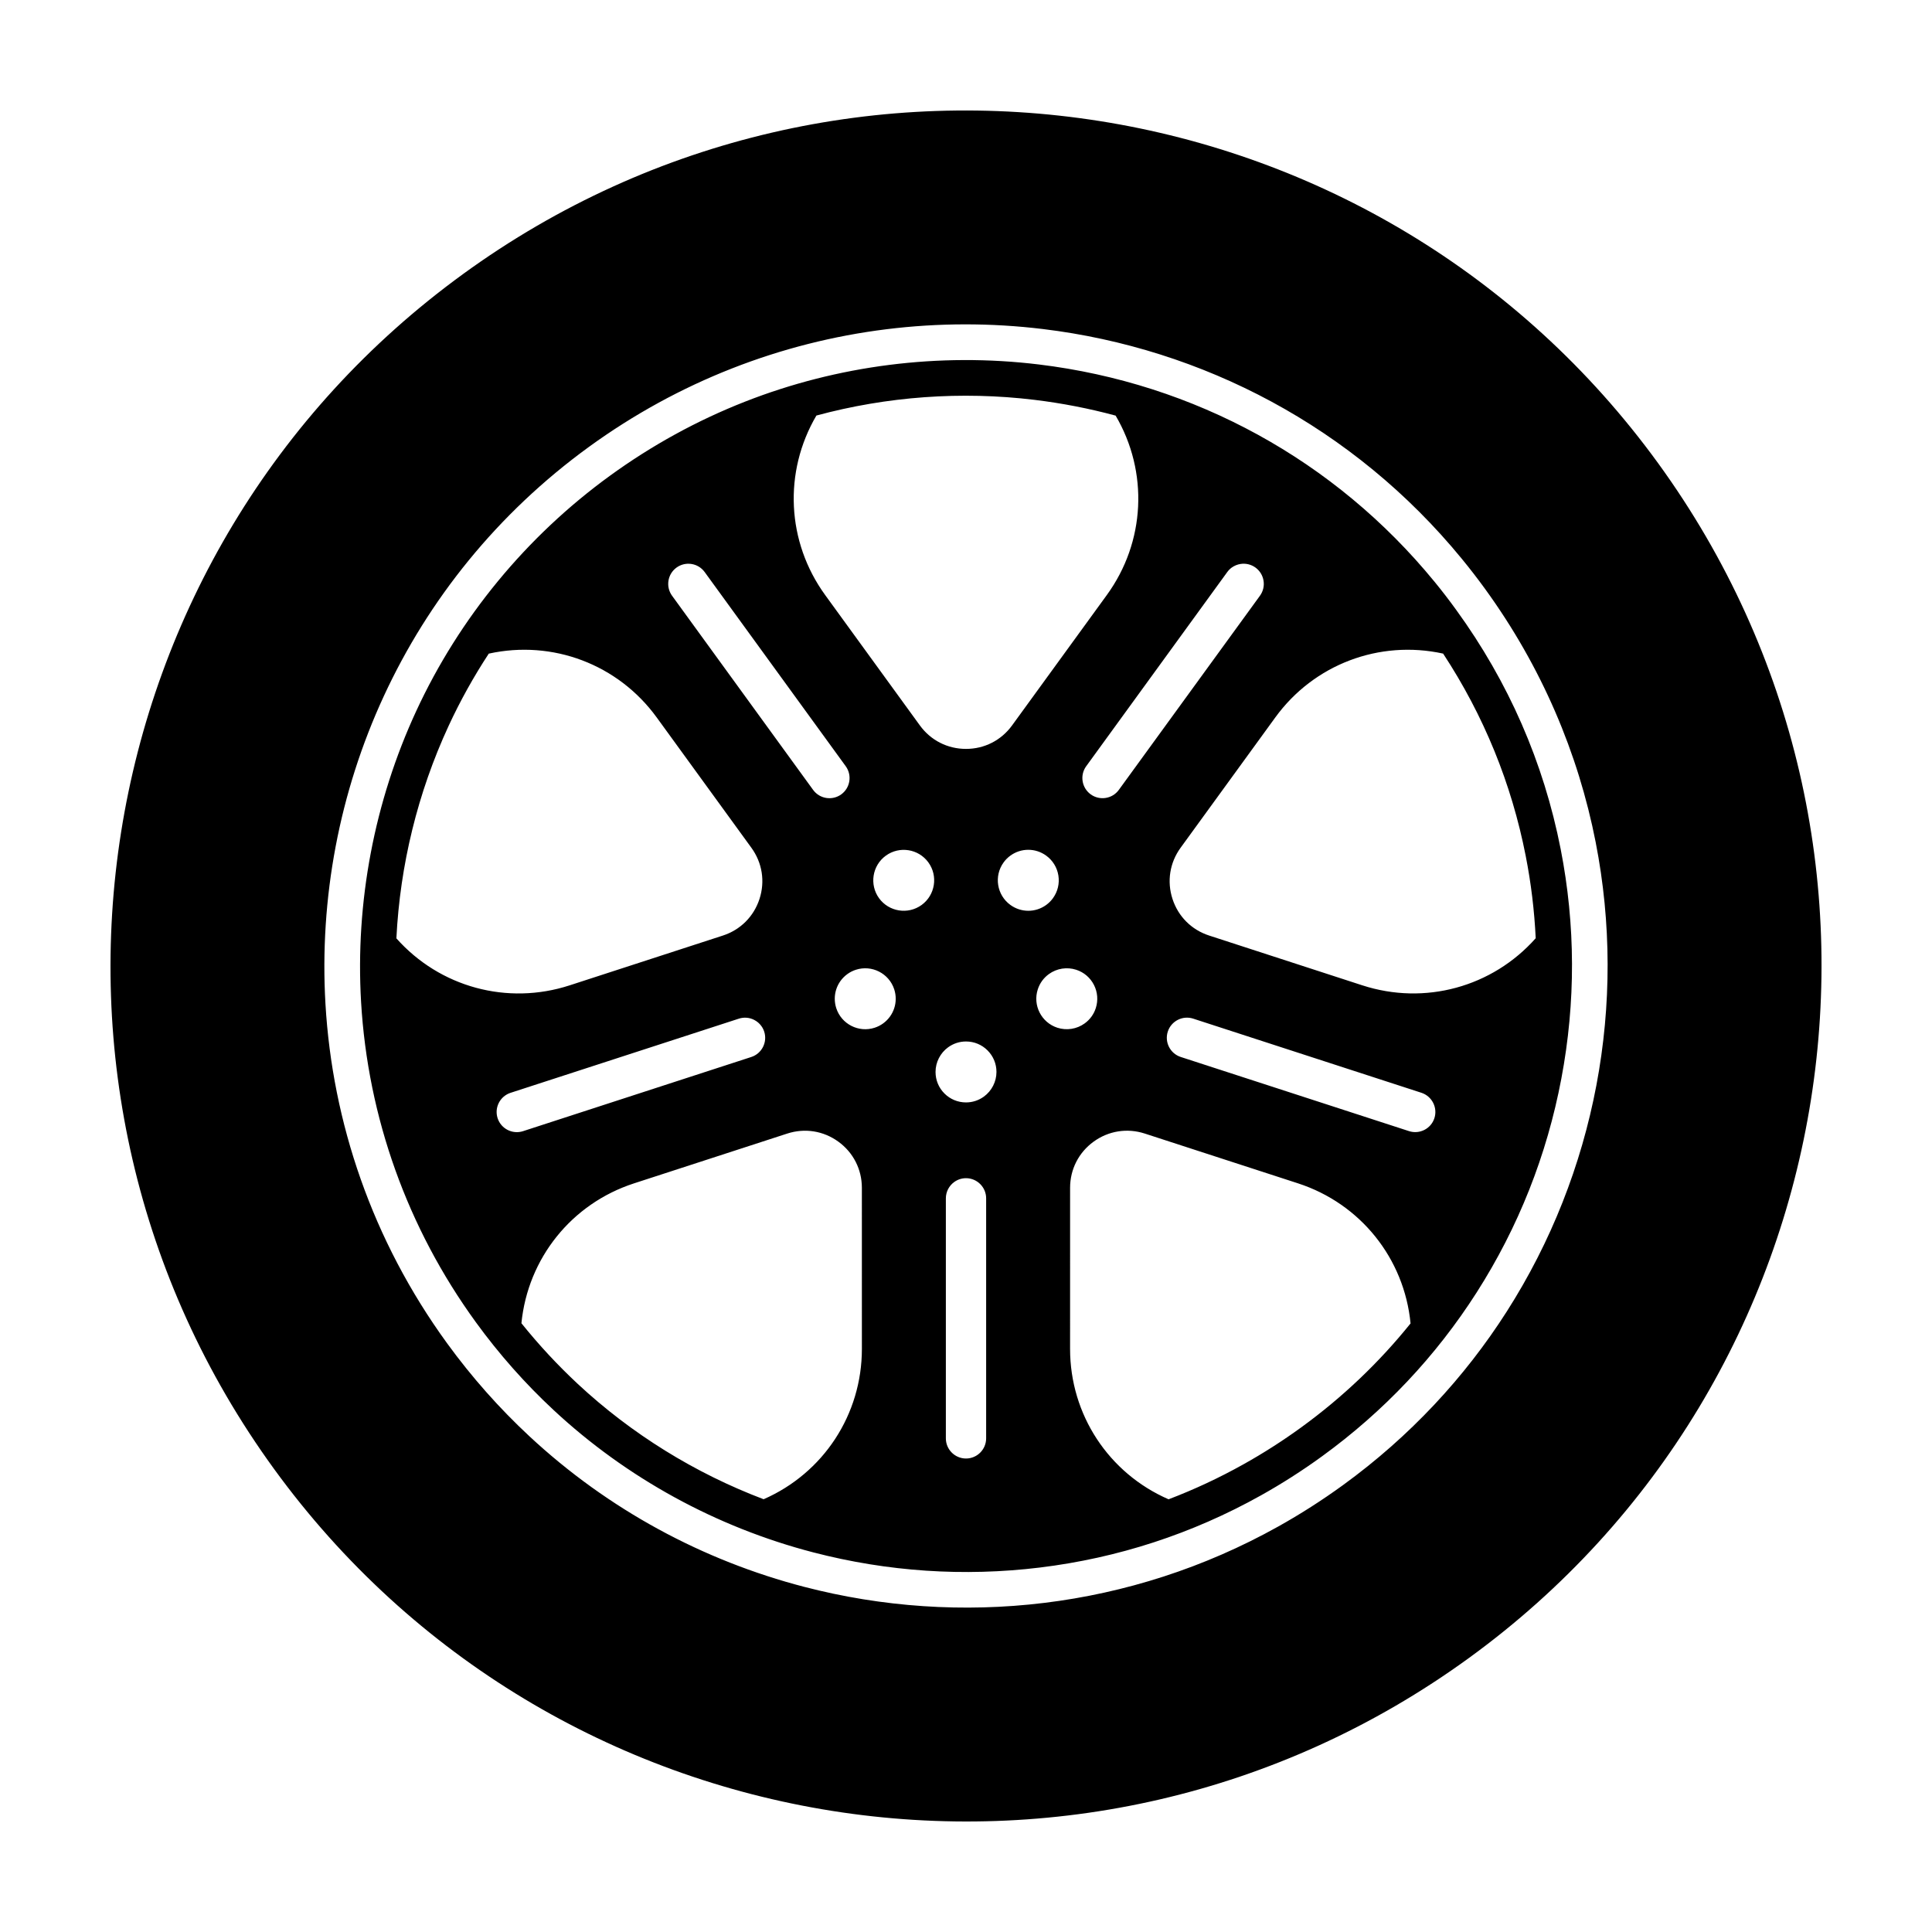
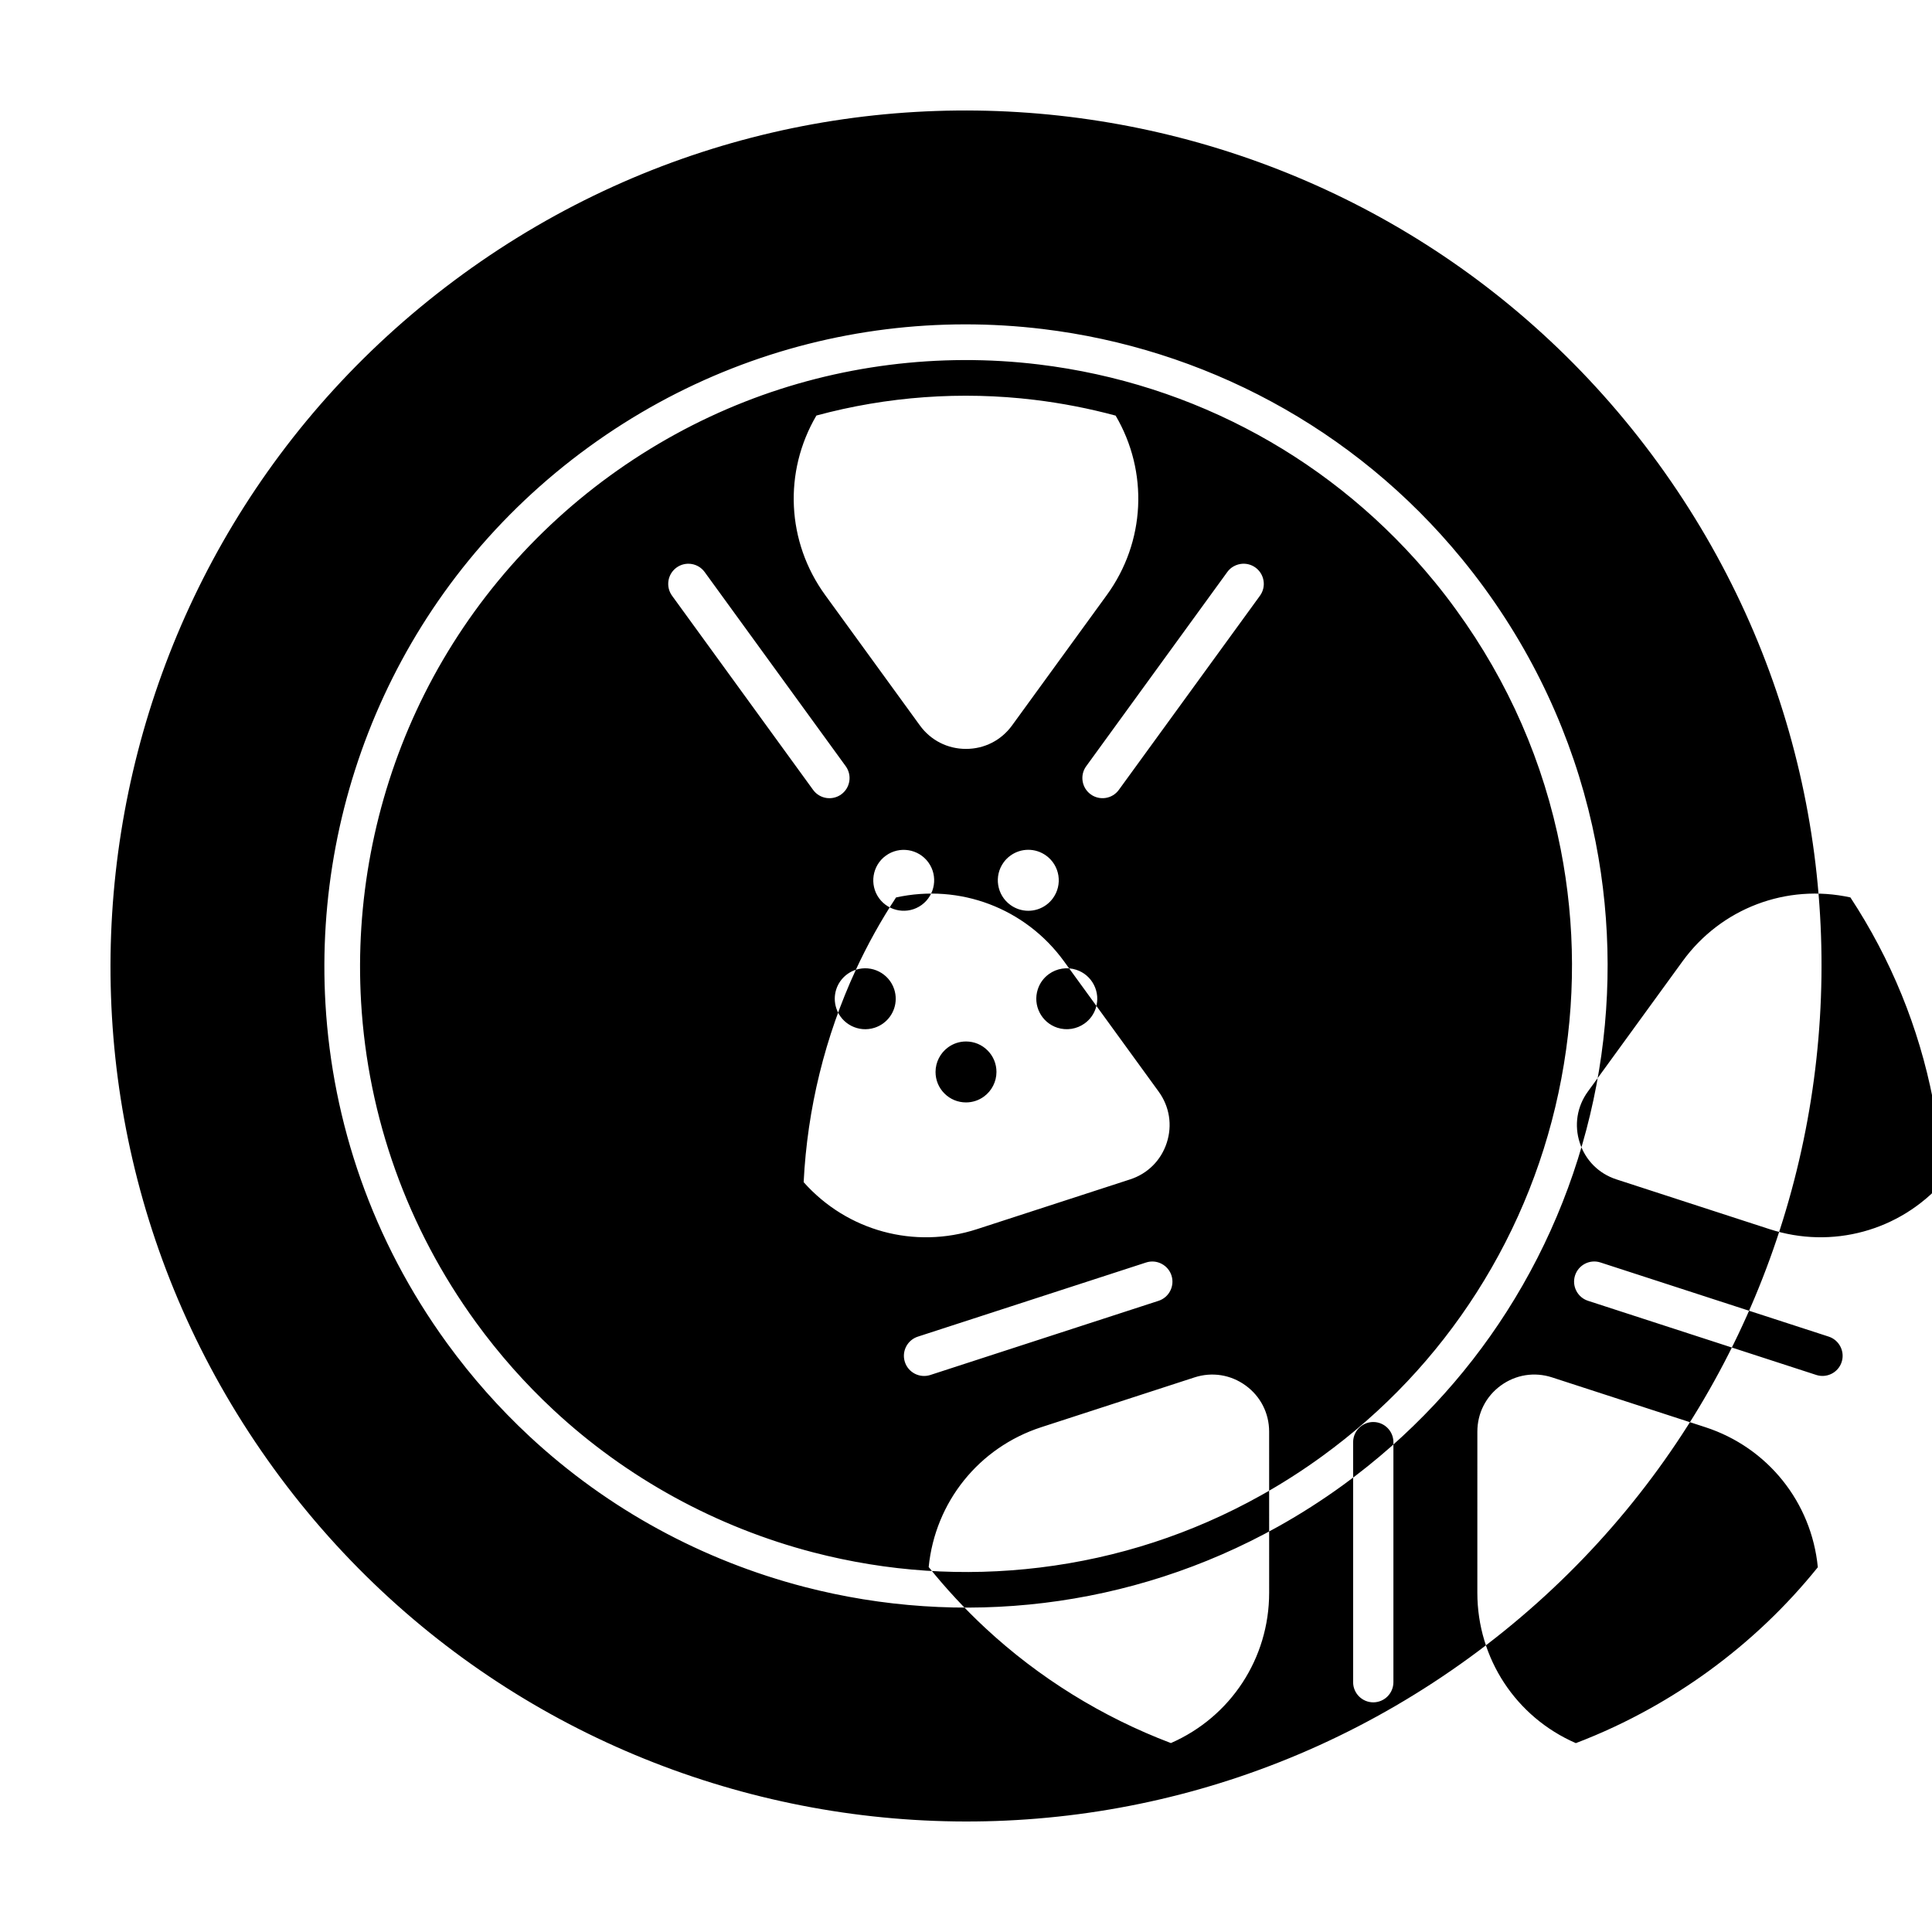
<svg xmlns="http://www.w3.org/2000/svg" fill="#000000" width="800px" height="800px" version="1.1" viewBox="144 144 512 512">
-   <path d="m266.75 216.6c-101.29 73.59-123.75 215.36-50.152 316.65 73.59 101.29 215.36 123.75 316.66 50.152 101.29-73.59 123.75-215.36 50.152-316.66-73.594-101.29-215.37-123.74-316.66-50.145zm300.12 150.6c8.379 42.758-0.004 87.516-23.59 124.41-11.117 17.406-25.625 33.059-43.344 45.938-5.582 4.055-11.332 7.723-17.215 11.008-39.215 21.902-84.281 26.719-125.61 15.973-26.707-6.949-51.852-20.391-72.836-39.926-7.914-7.367-15.234-15.594-21.828-24.668-19.828-27.293-30.359-58.508-32.195-89.859-1.637-27.996 3.668-56.105 15.48-81.633 11.777-25.453 30.027-48.34 54.324-66 11.977-8.699 24.707-15.613 37.871-20.781 26.59-10.445 54.957-13.793 82.469-10.461 42.164 5.106 82.316 25.895 111 60.887 2.117 2.578 4.172 5.238 6.156 7.969 15.02 20.68 24.711 43.609 29.32 67.141zm-42.777-69.117c-26.293-32.078-63.516-52.496-104.82-57.5-26.371-3.195-53.305 0.223-77.883 9.879-12.641 4.961-24.676 11.566-35.77 19.629-22.141 16.086-39.887 37.641-51.309 62.328-11.113 24.012-16.168 50.68-14.621 77.113 1.789 30.598 12.297 59.938 30.406 84.855 6.121 8.43 13.059 16.27 20.625 23.305 19.316 17.984 43.098 31.016 68.773 37.695 19.711 5.125 39.918 6.481 60.078 4.027 20.668-2.519 40.363-8.941 58.547-19.098 5.582-3.117 11.055-6.613 16.262-10.402 16.375-11.895 30.145-26.492 40.934-43.379 11.062-17.316 18.621-36.387 22.453-56.68 3.828-20.238 3.769-40.707-0.176-60.836-4.504-22.973-13.82-44.309-27.695-63.406-1.859-2.574-3.812-5.106-5.801-7.531zm-51.355-4.625c1.41-0.223 2.82 0.117 3.977 0.953 1.152 0.84 1.91 2.074 2.137 3.488 0.227 1.41-0.117 2.82-0.953 3.977l-37.395 51.449c-0.836 1.152-2.07 1.91-3.488 2.137-0.699 0.109-1.406 0.082-2.082-0.082-0.672-0.16-1.316-0.453-1.891-0.871-1.152-0.84-1.91-2.074-2.137-3.488-0.223-1.406 0.117-2.82 0.953-3.969l37.387-51.465c0.332-0.457 0.734-0.855 1.184-1.184 0.688-0.484 1.469-0.812 2.309-0.945zm-110.06 8.234c-10.227-14.082-11.094-32.637-2.324-47.57 18.711-5.062 38.398-6.504 57.777-4.16 7.324 0.887 14.516 2.289 21.523 4.18 8.766 14.938 7.891 33.484-2.332 47.543l-25.102 34.543c-2.871 3.965-7.324 6.238-12.219 6.238-4.891 0-9.352-2.266-12.227-6.227zm47.293 70.848c0.5-0.691 1.102-1.289 1.789-1.789 2.836-2.062 6.648-2.062 9.492 0 1.742 1.27 2.891 3.141 3.231 5.269 0.336 2.133-0.176 4.262-1.441 6.012-0.5 0.691-1.098 1.289-1.785 1.789-2.836 2.062-6.648 2.062-9.492 0-3.606-2.617-4.414-7.676-1.793-11.281zm9.055 33.641c0.527-1.633 1.543-3.027 2.934-4.035 2.086-1.516 4.797-1.945 7.246-1.148 2.051 0.664 3.719 2.09 4.699 4.016 0.977 1.918 1.148 4.109 0.484 6.16-0.527 1.633-1.543 3.027-2.934 4.035-2.086 1.516-4.793 1.945-7.246 1.148-4.238-1.379-6.566-5.941-5.184-10.176zm-96.926-104.31c-1.727-2.383-1.199-5.723 1.184-7.457 2.383-1.727 5.723-1.203 7.457 1.18l37.387 51.465c1.727 2.383 1.199 5.723-1.184 7.457-2.383 1.727-5.723 1.203-7.457-1.18zm56.656 68.887c3.602-2.613 8.66-1.812 11.273 1.789 2.613 3.602 1.812 8.66-1.789 11.281-3.602 2.613-8.66 1.812-11.281-1.789-2.609-3.606-1.805-8.664 1.797-11.281zm21.246 49.246c2.156 0 4.188 0.84 5.707 2.363 1.527 1.527 2.363 3.551 2.363 5.707 0 2.574-1.246 5.019-3.332 6.535-1.387 1.008-3.027 1.543-4.742 1.543-2.156 0-4.18-0.84-5.707-2.363-1.527-1.527-2.363-3.551-2.363-5.707 0-2.574 1.246-5.019 3.332-6.535 1.387-1.008 3.023-1.543 4.742-1.543zm-29.195-19.004c4.231-1.375 8.797 0.953 10.172 5.184 1.082 3.336-0.098 6.969-2.934 9.027-0.684 0.5-1.441 0.883-2.254 1.148-4.231 1.375-8.797-0.945-10.172-5.184-1.082-3.34 0.098-6.969 2.934-9.027 0.684-0.5 1.441-0.887 2.254-1.148zm-107.93-64.617c3.078-6.648 6.641-13.055 10.652-19.164 16.914-3.723 34.285 2.836 44.508 16.914l25.094 34.543c2.875 3.961 3.656 8.902 2.144 13.551-1.512 4.656-5.047 8.191-9.703 9.703l-40.605 13.195c-16.531 5.371-34.426 0.48-45.922-12.453 0.965-19.434 5.66-38.621 13.832-56.289zm12.996 103.95c-0.73-2.254 0.121-4.644 1.945-5.969 0.438-0.316 0.938-0.578 1.48-0.754l60.496-19.652c1.355-0.441 2.801-0.328 4.07 0.324 0.766 0.387 1.406 0.941 1.895 1.613 0.328 0.449 0.586 0.953 0.762 1.492 0.906 2.801-0.625 5.82-3.426 6.727l-60.496 19.66c-2.805 0.898-5.82-0.641-6.727-3.441zm70.492 100.98c-18.207-6.906-35-17.297-49.219-30.531-5.34-4.973-10.359-10.375-14.965-16.113 1.703-17.219 13.305-31.695 29.836-37.066l40.605-13.195c4.656-1.512 9.594-0.73 13.551 2.144 3.961 2.875 6.227 7.332 6.231 12.227l0.004 42.691c0.004 17.391-10.184 32.906-26.043 39.844zm53.637-10.793c-2.941 0-5.34-2.394-5.34-5.336v-63.609c0-1.773 0.867-3.352 2.207-4.324 0.883-0.641 1.961-1.02 3.129-1.02 2.941 0 5.34 2.394 5.34 5.34v63.609c-0.004 2.945-2.394 5.34-5.336 5.34zm117.81-35.801c-8.34 10.367-18.043 19.602-28.984 27.555-4.906 3.562-10.062 6.863-15.32 9.793-6.418 3.586-13.035 6.676-19.824 9.262-15.891-6.922-26.102-22.445-26.102-39.852l0.004-42.699c0-4.891 2.273-9.352 6.227-12.227 3.961-2.875 8.902-3.656 13.551-2.152l40.613 13.195c16.551 5.379 28.16 19.883 29.836 37.125zm6.316-54.387c-0.906 2.801-3.926 4.336-6.727 3.426l-60.496-19.652c-2.801-0.91-4.336-3.93-3.426-6.731 0.91-2.797 3.926-4.332 6.727-3.426l60.496 19.652c2.793 0.918 4.332 3.934 3.426 6.731zm24.203-69.496c1.422 7.231 2.297 14.508 2.648 21.805-11.492 12.953-29.402 17.855-45.953 12.48l-40.602-13.195c-4.656-1.512-8.191-5.047-9.703-9.703-1.512-4.656-0.73-9.594 2.144-13.551l25.102-34.543c10.211-14.062 27.57-20.621 44.477-16.918 10.762 16.395 18.121 34.402 21.887 53.625z" />
+   <path d="m266.75 216.6c-101.29 73.59-123.75 215.36-50.152 316.65 73.59 101.29 215.36 123.75 316.66 50.152 101.29-73.59 123.75-215.36 50.152-316.66-73.594-101.29-215.37-123.74-316.66-50.145zm300.12 150.6c8.379 42.758-0.004 87.516-23.59 124.41-11.117 17.406-25.625 33.059-43.344 45.938-5.582 4.055-11.332 7.723-17.215 11.008-39.215 21.902-84.281 26.719-125.61 15.973-26.707-6.949-51.852-20.391-72.836-39.926-7.914-7.367-15.234-15.594-21.828-24.668-19.828-27.293-30.359-58.508-32.195-89.859-1.637-27.996 3.668-56.105 15.48-81.633 11.777-25.453 30.027-48.34 54.324-66 11.977-8.699 24.707-15.613 37.871-20.781 26.59-10.445 54.957-13.793 82.469-10.461 42.164 5.106 82.316 25.895 111 60.887 2.117 2.578 4.172 5.238 6.156 7.969 15.02 20.68 24.711 43.609 29.32 67.141zm-42.777-69.117c-26.293-32.078-63.516-52.496-104.82-57.5-26.371-3.195-53.305 0.223-77.883 9.879-12.641 4.961-24.676 11.566-35.77 19.629-22.141 16.086-39.887 37.641-51.309 62.328-11.113 24.012-16.168 50.68-14.621 77.113 1.789 30.598 12.297 59.938 30.406 84.855 6.121 8.43 13.059 16.27 20.625 23.305 19.316 17.984 43.098 31.016 68.773 37.695 19.711 5.125 39.918 6.481 60.078 4.027 20.668-2.519 40.363-8.941 58.547-19.098 5.582-3.117 11.055-6.613 16.262-10.402 16.375-11.895 30.145-26.492 40.934-43.379 11.062-17.316 18.621-36.387 22.453-56.68 3.828-20.238 3.769-40.707-0.176-60.836-4.504-22.973-13.82-44.309-27.695-63.406-1.859-2.574-3.812-5.106-5.801-7.531zm-51.355-4.625c1.41-0.223 2.82 0.117 3.977 0.953 1.152 0.84 1.91 2.074 2.137 3.488 0.227 1.41-0.117 2.82-0.953 3.977l-37.395 51.449c-0.836 1.152-2.07 1.91-3.488 2.137-0.699 0.109-1.406 0.082-2.082-0.082-0.672-0.16-1.316-0.453-1.891-0.871-1.152-0.84-1.91-2.074-2.137-3.488-0.223-1.406 0.117-2.82 0.953-3.969l37.387-51.465c0.332-0.457 0.734-0.855 1.184-1.184 0.688-0.484 1.469-0.812 2.309-0.945zm-110.06 8.234c-10.227-14.082-11.094-32.637-2.324-47.57 18.711-5.062 38.398-6.504 57.777-4.16 7.324 0.887 14.516 2.289 21.523 4.18 8.766 14.938 7.891 33.484-2.332 47.543l-25.102 34.543c-2.871 3.965-7.324 6.238-12.219 6.238-4.891 0-9.352-2.266-12.227-6.227zm47.293 70.848c0.5-0.691 1.102-1.289 1.789-1.789 2.836-2.062 6.648-2.062 9.492 0 1.742 1.27 2.891 3.141 3.231 5.269 0.336 2.133-0.176 4.262-1.441 6.012-0.5 0.691-1.098 1.289-1.785 1.789-2.836 2.062-6.648 2.062-9.492 0-3.606-2.617-4.414-7.676-1.793-11.281zm9.055 33.641c0.527-1.633 1.543-3.027 2.934-4.035 2.086-1.516 4.797-1.945 7.246-1.148 2.051 0.664 3.719 2.09 4.699 4.016 0.977 1.918 1.148 4.109 0.484 6.16-0.527 1.633-1.543 3.027-2.934 4.035-2.086 1.516-4.793 1.945-7.246 1.148-4.238-1.379-6.566-5.941-5.184-10.176zm-96.926-104.31c-1.727-2.383-1.199-5.723 1.184-7.457 2.383-1.727 5.723-1.203 7.457 1.18l37.387 51.465c1.727 2.383 1.199 5.723-1.184 7.457-2.383 1.727-5.723 1.203-7.457-1.18zm56.656 68.887c3.602-2.613 8.66-1.812 11.273 1.789 2.613 3.602 1.812 8.66-1.789 11.281-3.602 2.613-8.66 1.812-11.281-1.789-2.609-3.606-1.805-8.664 1.797-11.281zm21.246 49.246c2.156 0 4.188 0.84 5.707 2.363 1.527 1.527 2.363 3.551 2.363 5.707 0 2.574-1.246 5.019-3.332 6.535-1.387 1.008-3.027 1.543-4.742 1.543-2.156 0-4.18-0.84-5.707-2.363-1.527-1.527-2.363-3.551-2.363-5.707 0-2.574 1.246-5.019 3.332-6.535 1.387-1.008 3.023-1.543 4.742-1.543zm-29.195-19.004c4.231-1.375 8.797 0.953 10.172 5.184 1.082 3.336-0.098 6.969-2.934 9.027-0.684 0.5-1.441 0.883-2.254 1.148-4.231 1.375-8.797-0.945-10.172-5.184-1.082-3.34 0.098-6.969 2.934-9.027 0.684-0.5 1.441-0.887 2.254-1.148zc3.078-6.648 6.641-13.055 10.652-19.164 16.914-3.723 34.285 2.836 44.508 16.914l25.094 34.543c2.875 3.961 3.656 8.902 2.144 13.551-1.512 4.656-5.047 8.191-9.703 9.703l-40.605 13.195c-16.531 5.371-34.426 0.48-45.922-12.453 0.965-19.434 5.66-38.621 13.832-56.289zm12.996 103.95c-0.73-2.254 0.121-4.644 1.945-5.969 0.438-0.316 0.938-0.578 1.48-0.754l60.496-19.652c1.355-0.441 2.801-0.328 4.07 0.324 0.766 0.387 1.406 0.941 1.895 1.613 0.328 0.449 0.586 0.953 0.762 1.492 0.906 2.801-0.625 5.82-3.426 6.727l-60.496 19.66c-2.805 0.898-5.82-0.641-6.727-3.441zm70.492 100.98c-18.207-6.906-35-17.297-49.219-30.531-5.34-4.973-10.359-10.375-14.965-16.113 1.703-17.219 13.305-31.695 29.836-37.066l40.605-13.195c4.656-1.512 9.594-0.73 13.551 2.144 3.961 2.875 6.227 7.332 6.231 12.227l0.004 42.691c0.004 17.391-10.184 32.906-26.043 39.844zm53.637-10.793c-2.941 0-5.34-2.394-5.34-5.336v-63.609c0-1.773 0.867-3.352 2.207-4.324 0.883-0.641 1.961-1.02 3.129-1.02 2.941 0 5.34 2.394 5.34 5.34v63.609c-0.004 2.945-2.394 5.34-5.336 5.34zm117.81-35.801c-8.34 10.367-18.043 19.602-28.984 27.555-4.906 3.562-10.062 6.863-15.32 9.793-6.418 3.586-13.035 6.676-19.824 9.262-15.891-6.922-26.102-22.445-26.102-39.852l0.004-42.699c0-4.891 2.273-9.352 6.227-12.227 3.961-2.875 8.902-3.656 13.551-2.152l40.613 13.195c16.551 5.379 28.16 19.883 29.836 37.125zm6.316-54.387c-0.906 2.801-3.926 4.336-6.727 3.426l-60.496-19.652c-2.801-0.91-4.336-3.93-3.426-6.731 0.91-2.797 3.926-4.332 6.727-3.426l60.496 19.652c2.793 0.918 4.332 3.934 3.426 6.731zm24.203-69.496c1.422 7.231 2.297 14.508 2.648 21.805-11.492 12.953-29.402 17.855-45.953 12.48l-40.602-13.195c-4.656-1.512-8.191-5.047-9.703-9.703-1.512-4.656-0.73-9.594 2.144-13.551l25.102-34.543c10.211-14.062 27.57-20.621 44.477-16.918 10.762 16.395 18.121 34.402 21.887 53.625z" />
</svg>